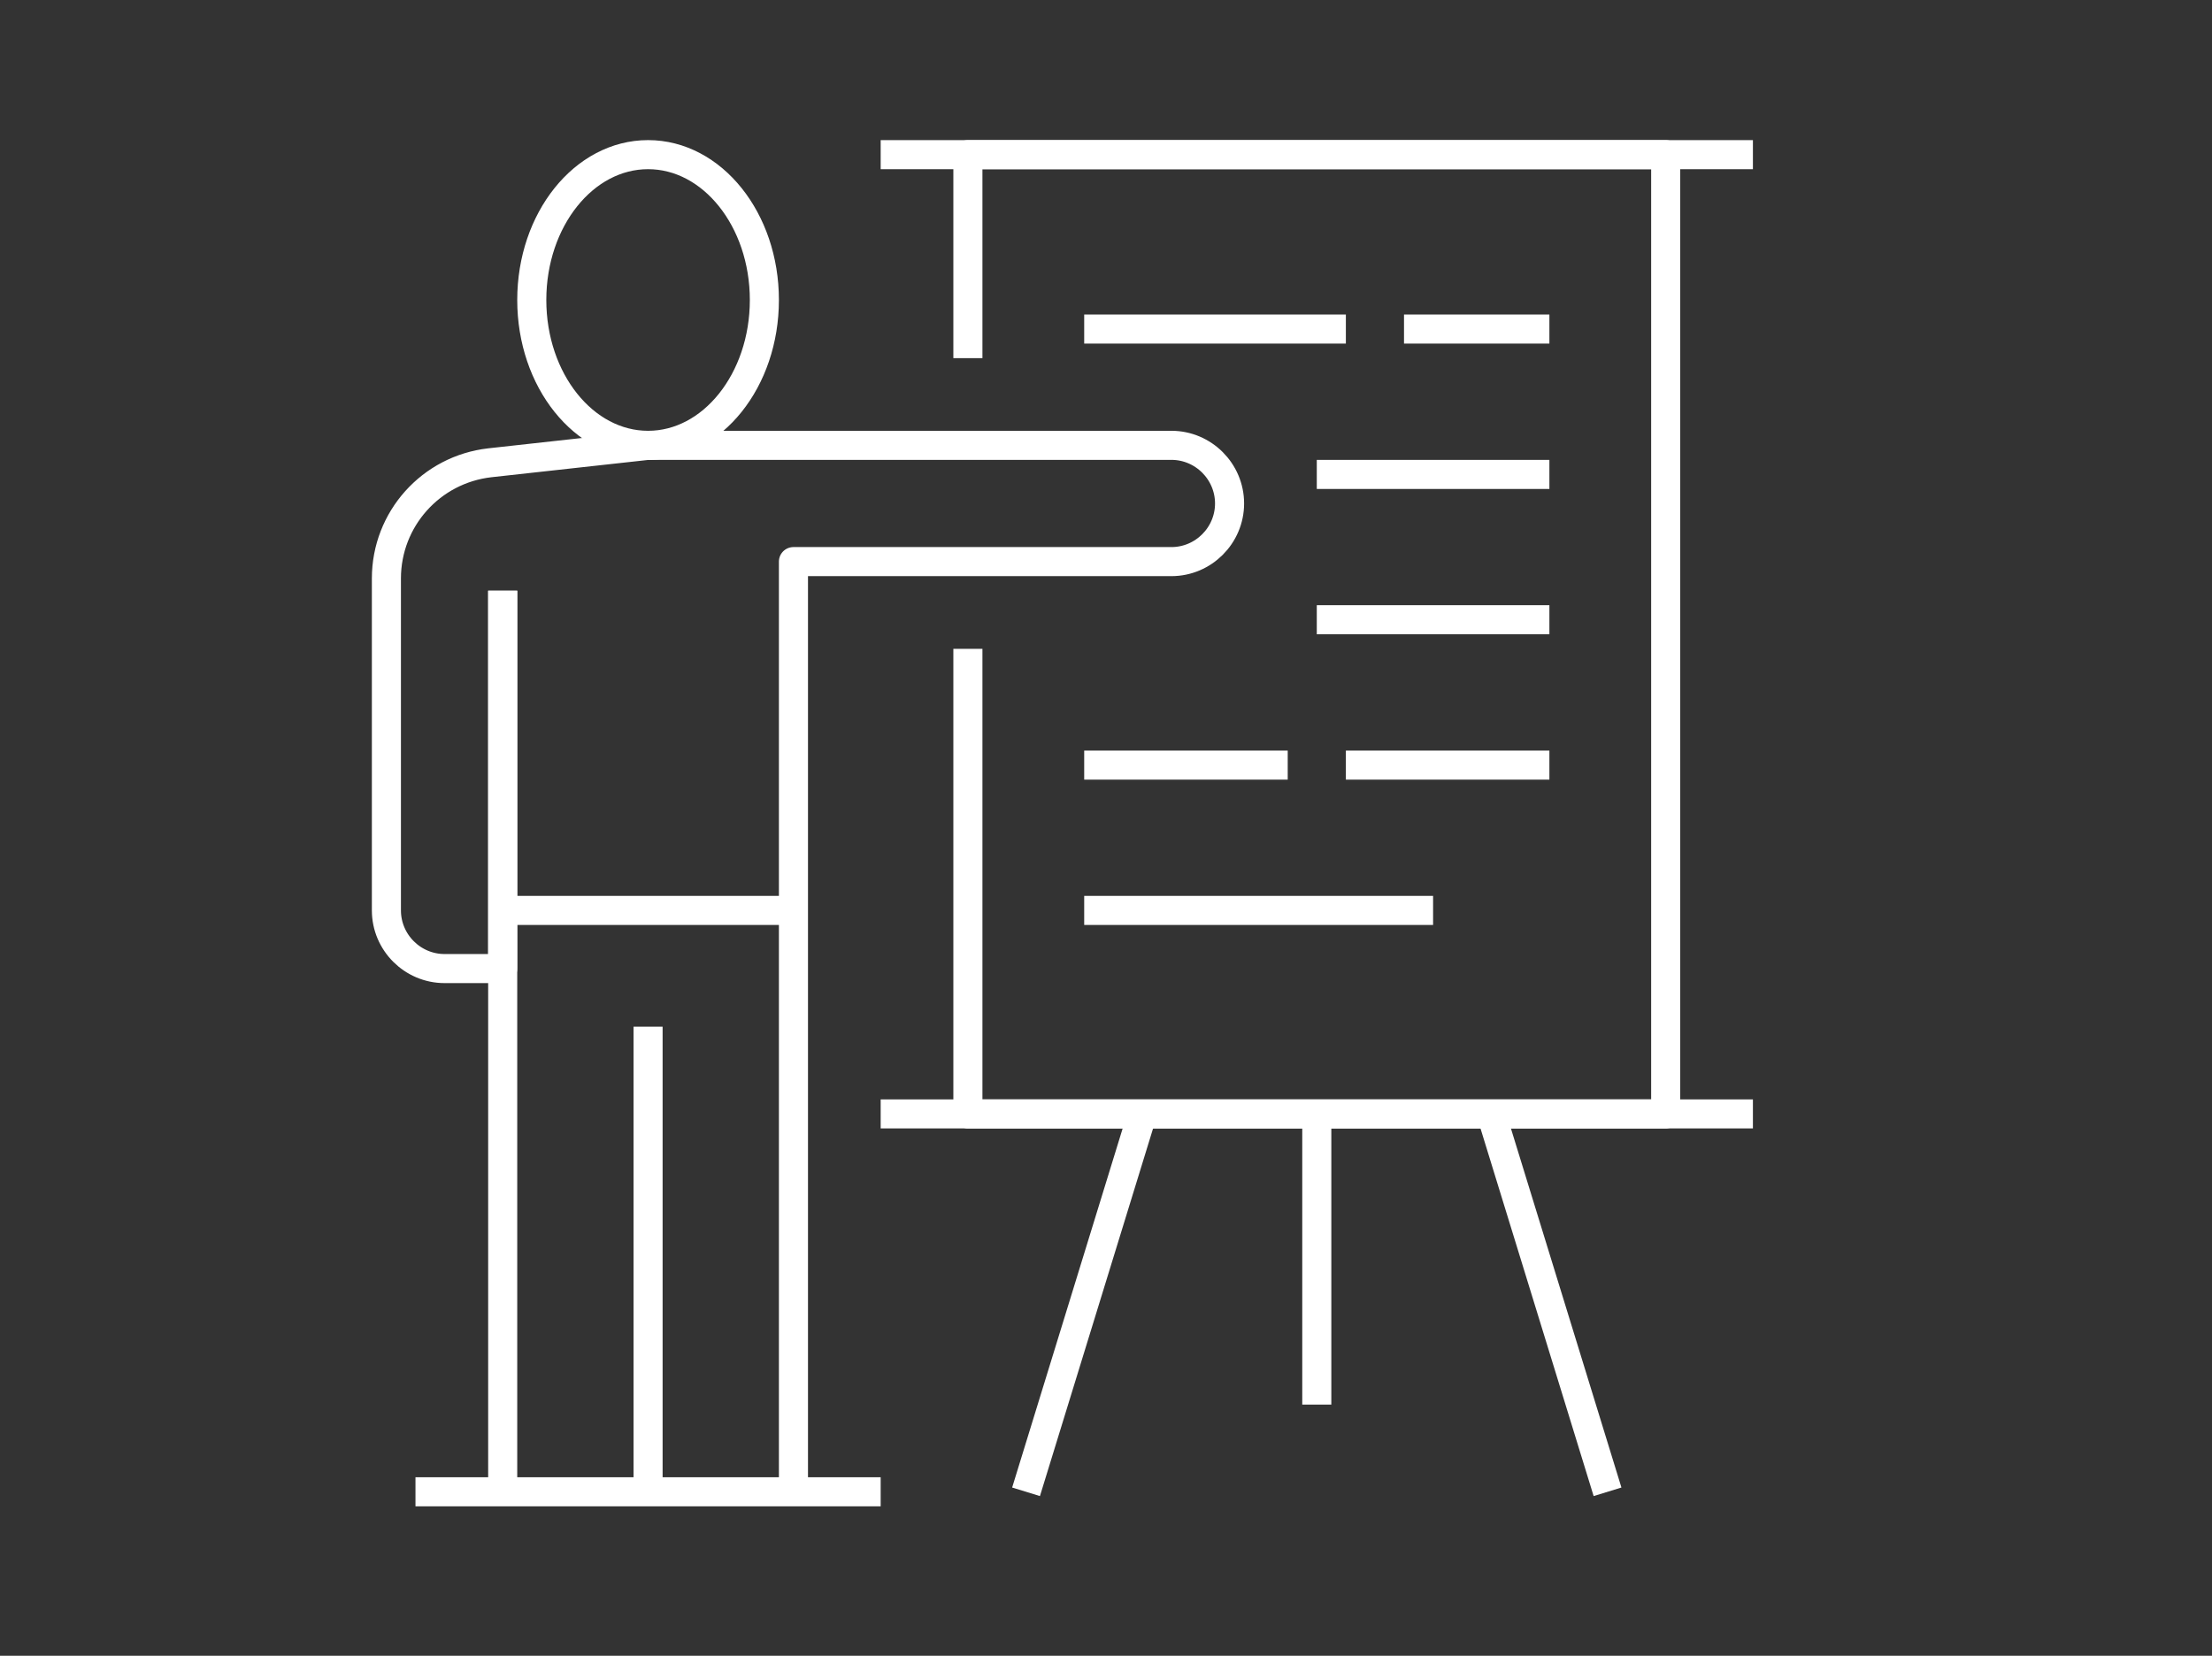
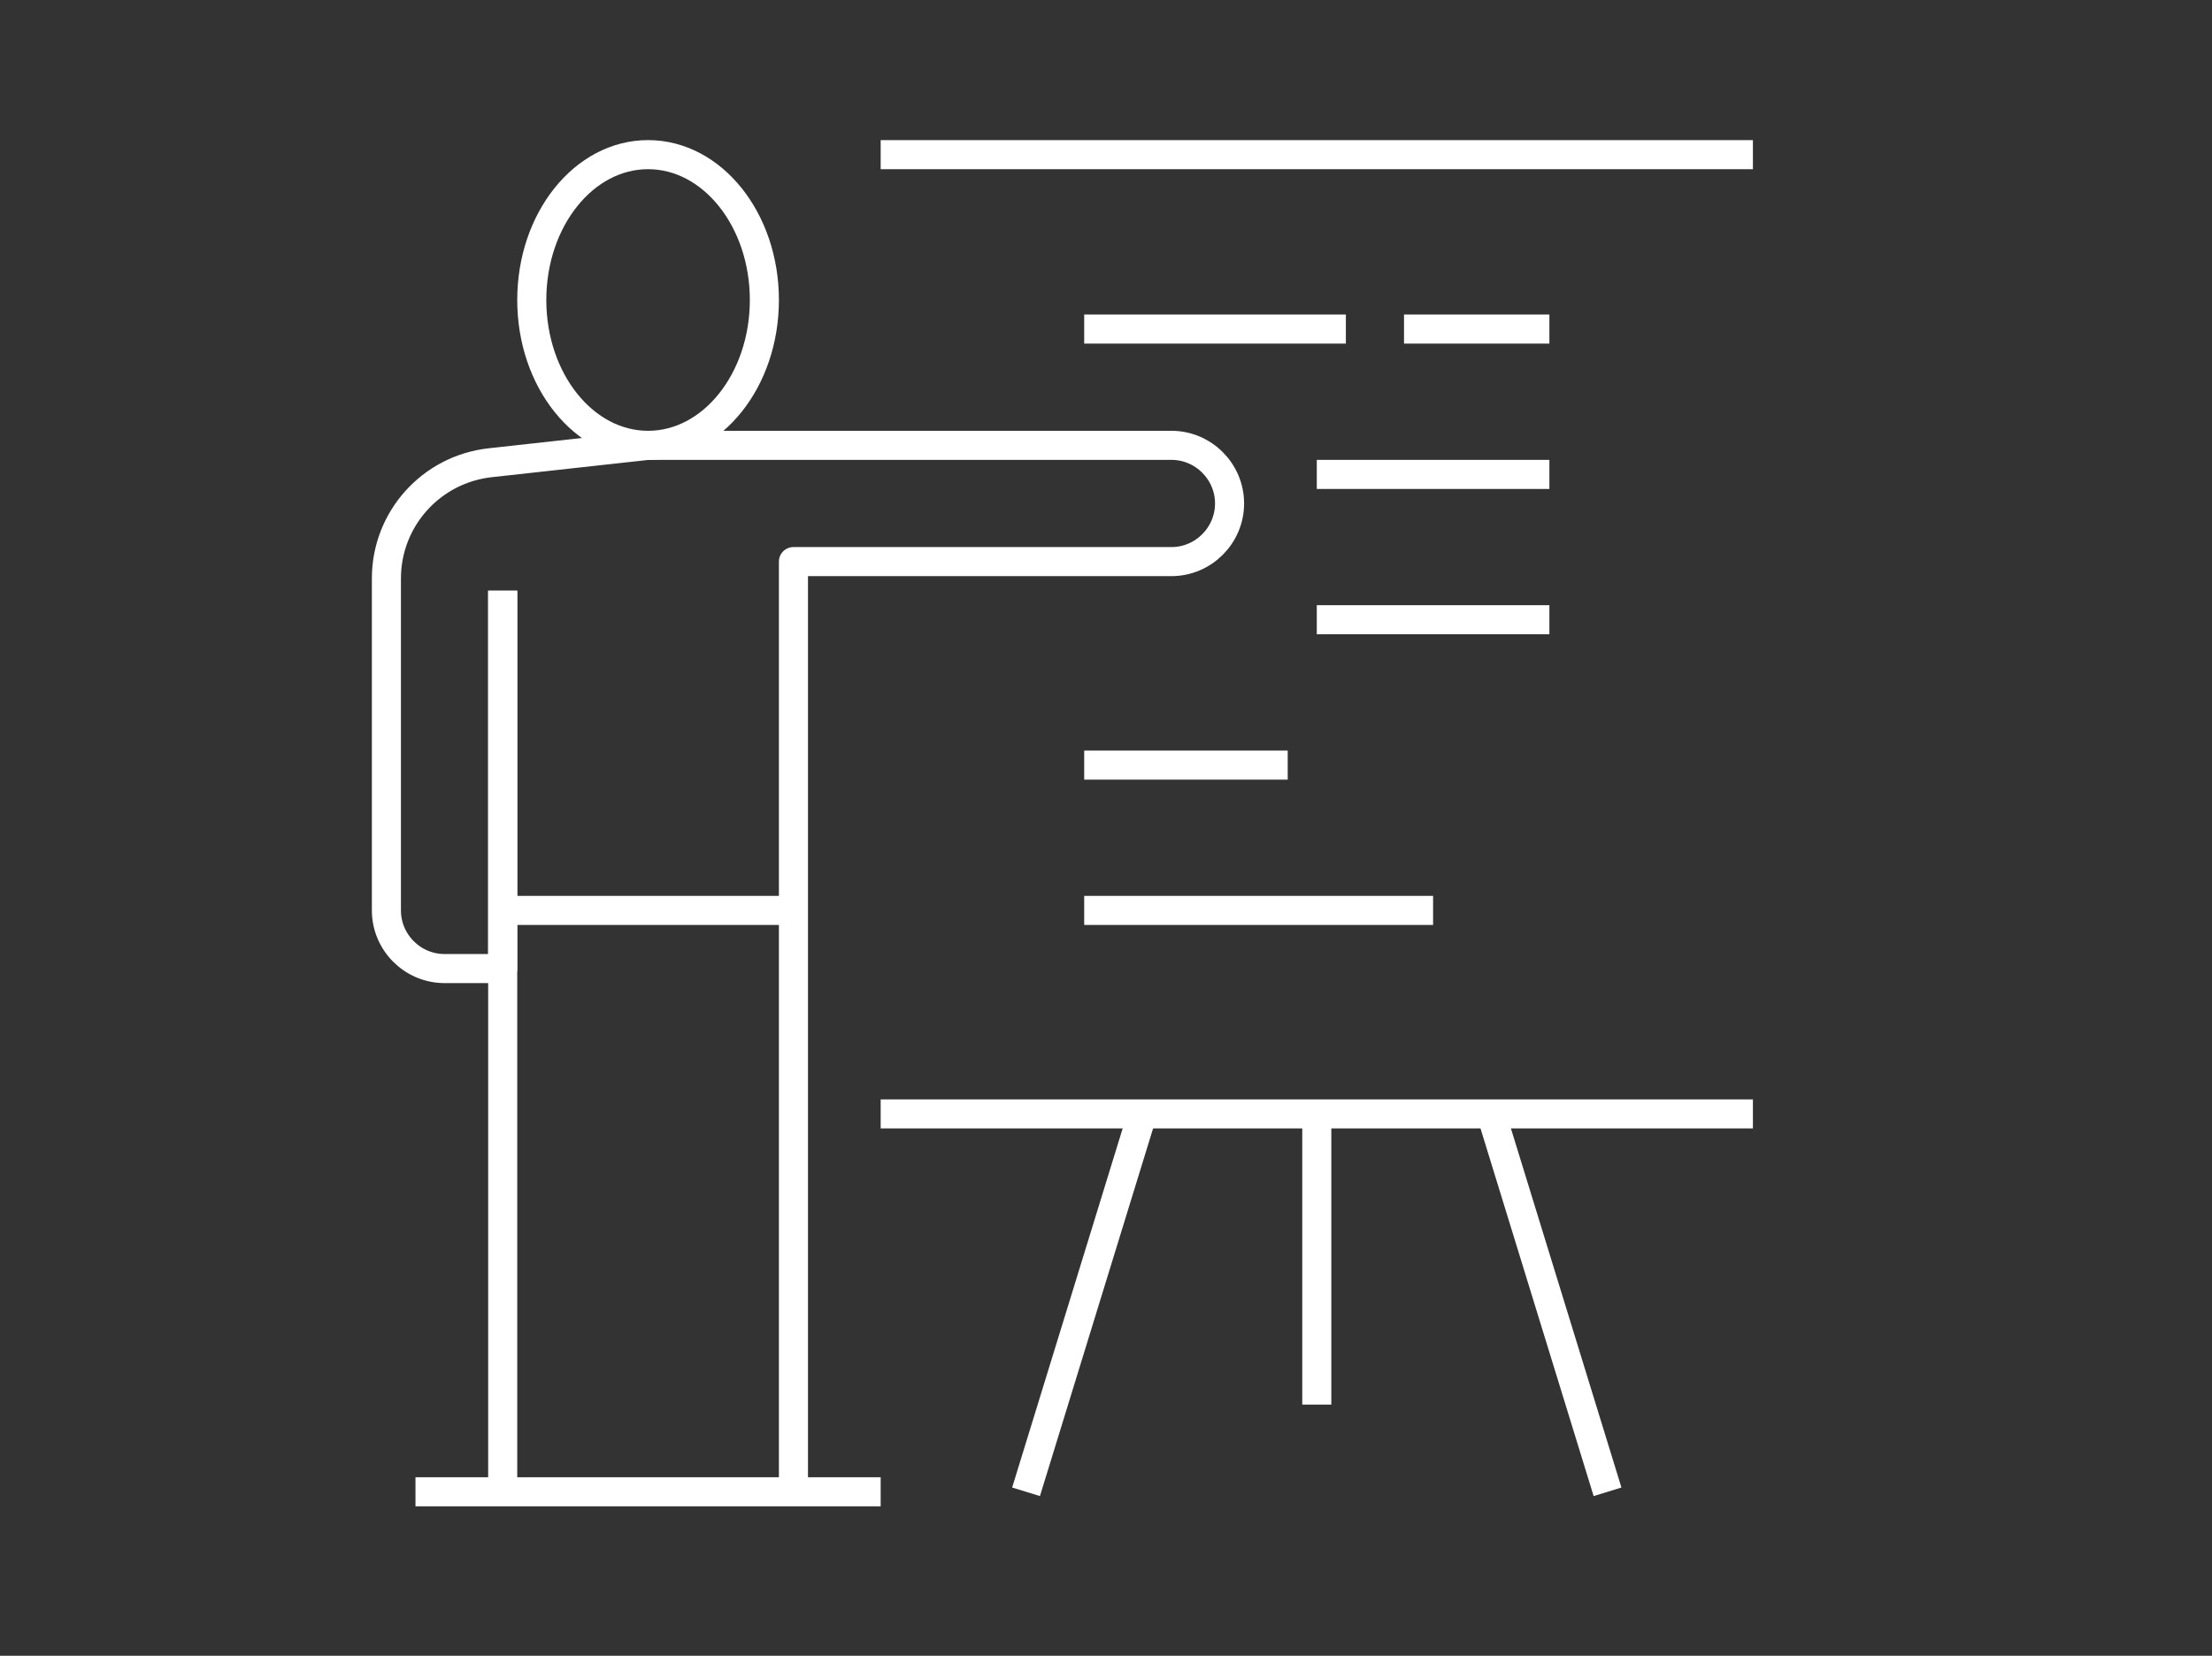
<svg xmlns="http://www.w3.org/2000/svg" version="1.1" id="Layer_1" x="0px" y="0px" viewBox="0 0 76.08 56.96" style="enable-background:new 0 0 76.08 56.96;" xml:space="preserve">
  <rect x="0" y="0" width="76.08" height="56.96" fill="#333333" stroke="none" />
  <style type="text/css">
	.st0{fill:none;stroke:#17544A;stroke-linejoin:round;stroke-miterlimit:10;}
	.st1{fill:none;stroke:#FFFFFF;stroke-linejoin:round;stroke-miterlimit:10;}
	.st2{fill:#17544A;}
	.st3{fill:#FFFFFF;}
</style>
  <g>
    <ellipse class="st1" cx="22.29" cy="10.32" rx="4" ry="5" />
    <line class="st1" x1="14.29" y1="51.32" x2="30.29" y2="51.32" />
    <line class="st1" x1="17.29" y1="20.32" x2="17.29" y2="51.32" />
-     <line class="st1" x1="22.29" y1="35.32" x2="22.29" y2="51.32" />
    <path class="st1" d="M17.29,20.32v13h-2c-1.1,0-2-0.9-2-2V19.9c0-2.04,1.53-3.75,3.56-3.98l5.44-0.6h9h9c1.1,0,2,0.9,2,2l0,0   c0,1.1-0.9,2-2,2h-13v32" />
    <line class="st1" x1="17.29" y1="31.32" x2="27.29" y2="31.32" />
-     <polyline class="st1" points="33.29,22.32 33.29,38.32 57.29,38.32 57.29,5.32 33.29,5.32 33.29,12.32  " />
    <line class="st1" x1="30.29" y1="5.32" x2="60.29" y2="5.32" />
    <line class="st1" x1="48.29" y1="11.32" x2="53.29" y2="11.32" />
    <line class="st1" x1="37.29" y1="11.32" x2="46.29" y2="11.32" />
    <line class="st1" x1="45.29" y1="16.32" x2="53.29" y2="16.32" />
    <line class="st1" x1="45.29" y1="21.32" x2="53.29" y2="21.32" />
-     <line class="st1" x1="46.29" y1="26.32" x2="53.29" y2="26.32" />
    <line class="st1" x1="37.29" y1="26.32" x2="44.29" y2="26.32" />
    <line class="st1" x1="37.29" y1="31.32" x2="49.29" y2="31.32" />
    <line class="st1" x1="30.29" y1="38.32" x2="60.29" y2="38.32" />
    <line class="st1" x1="45.29" y1="38.32" x2="45.29" y2="48.32" />
    <line class="st1" x1="51.29" y1="38.32" x2="55.29" y2="51.32" />
    <line class="st1" x1="39.29" y1="38.32" x2="35.29" y2="51.32" />
  </g>
</svg>